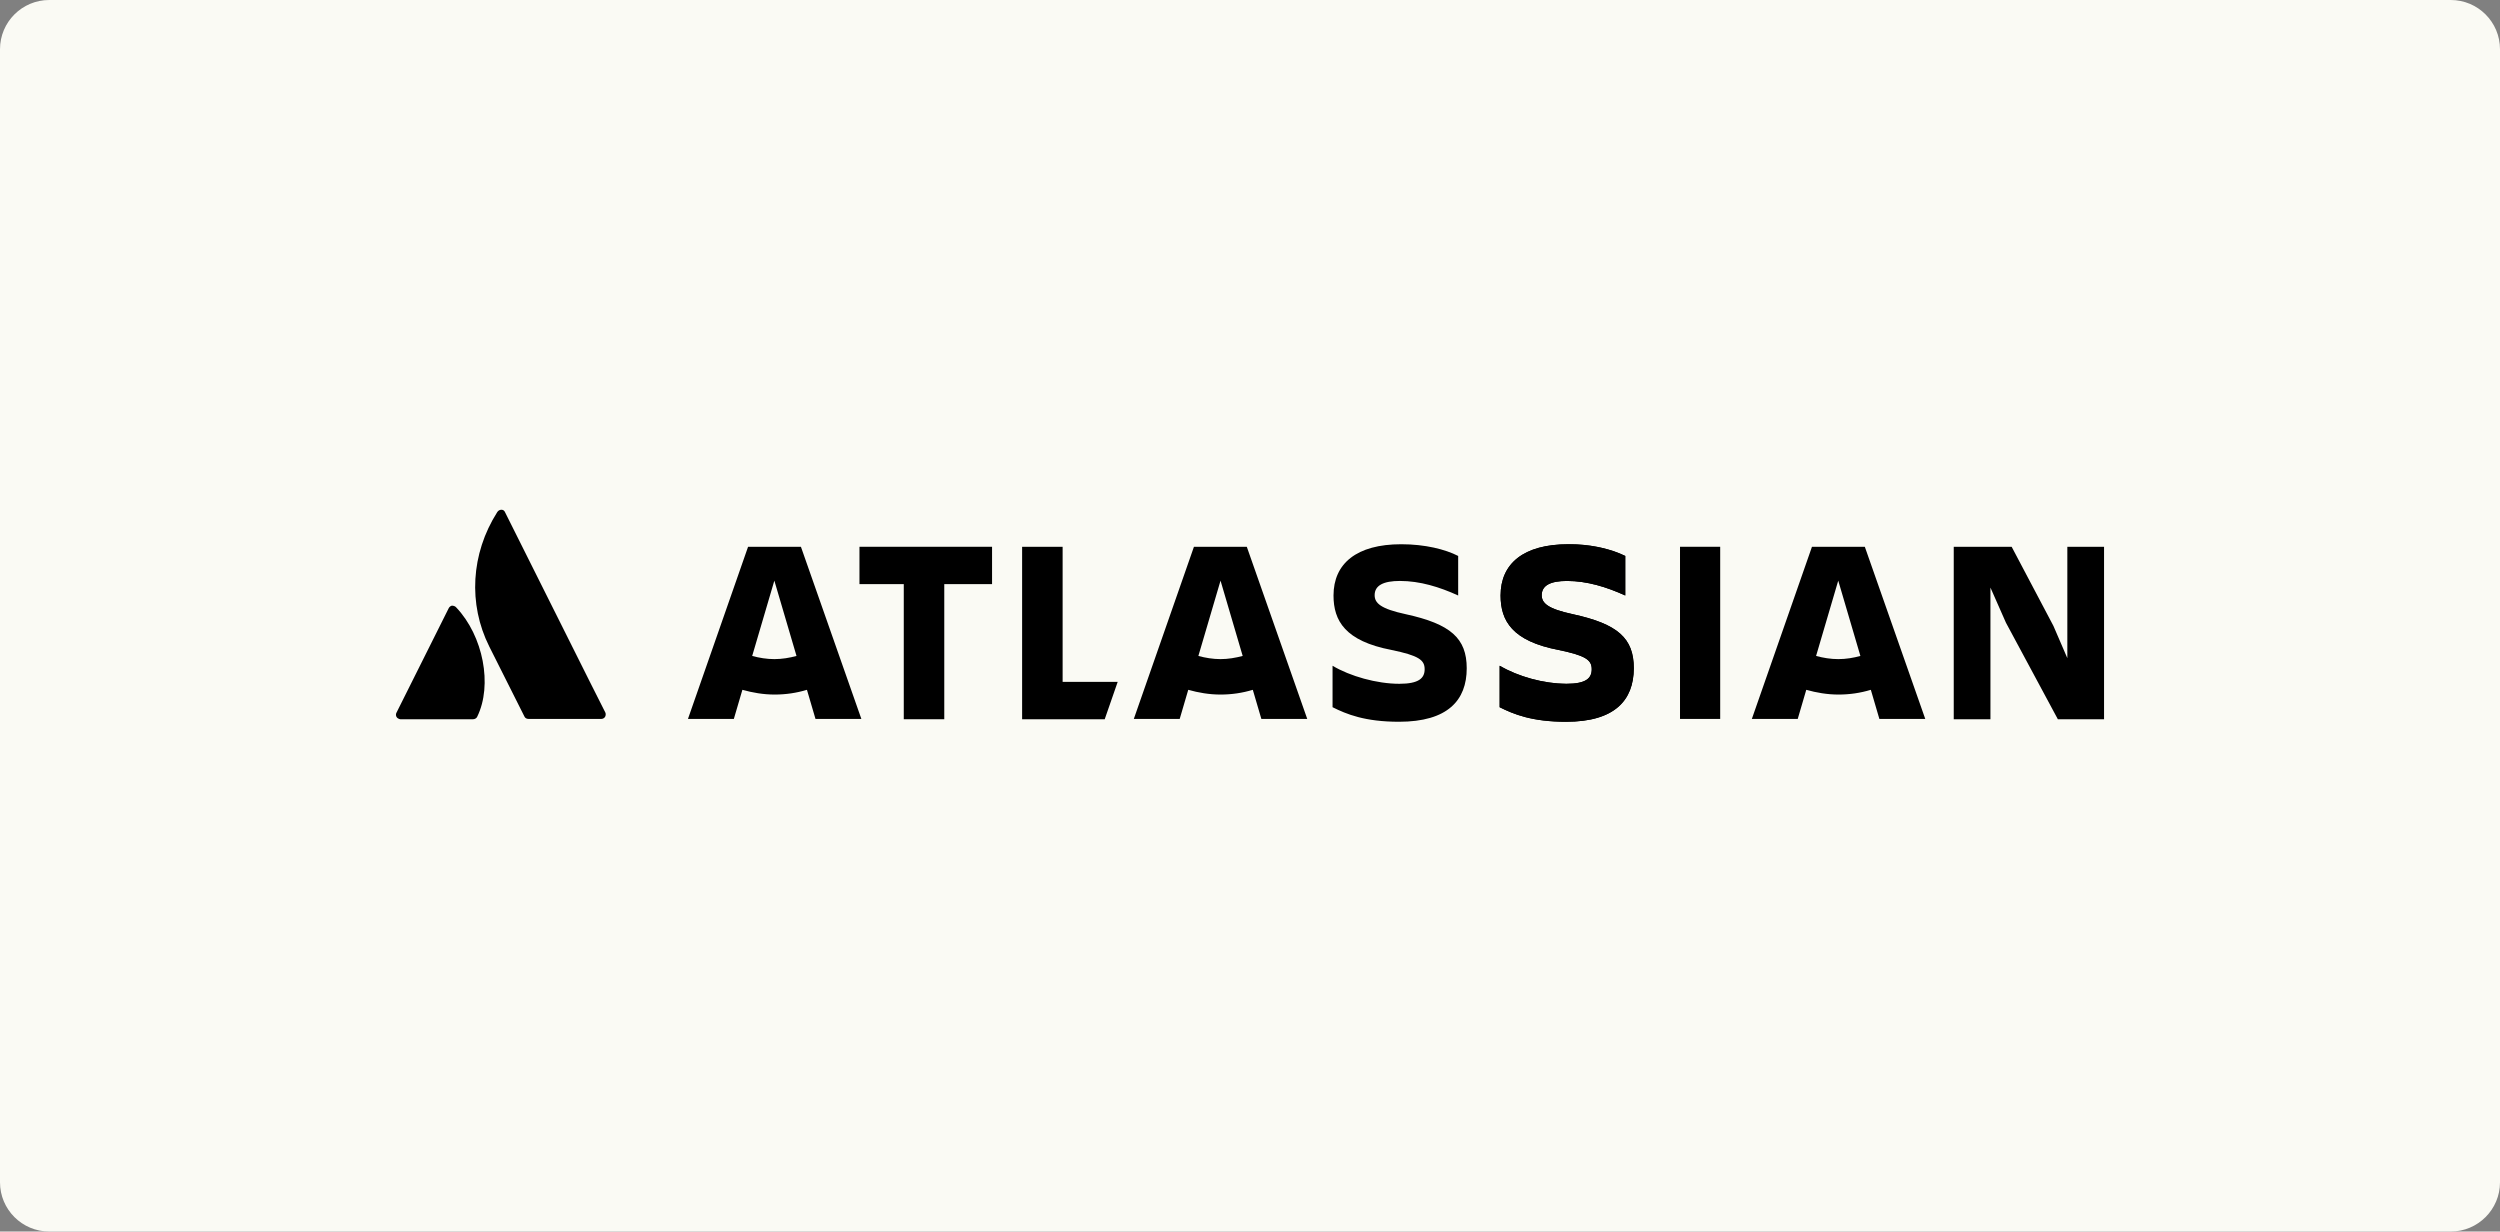
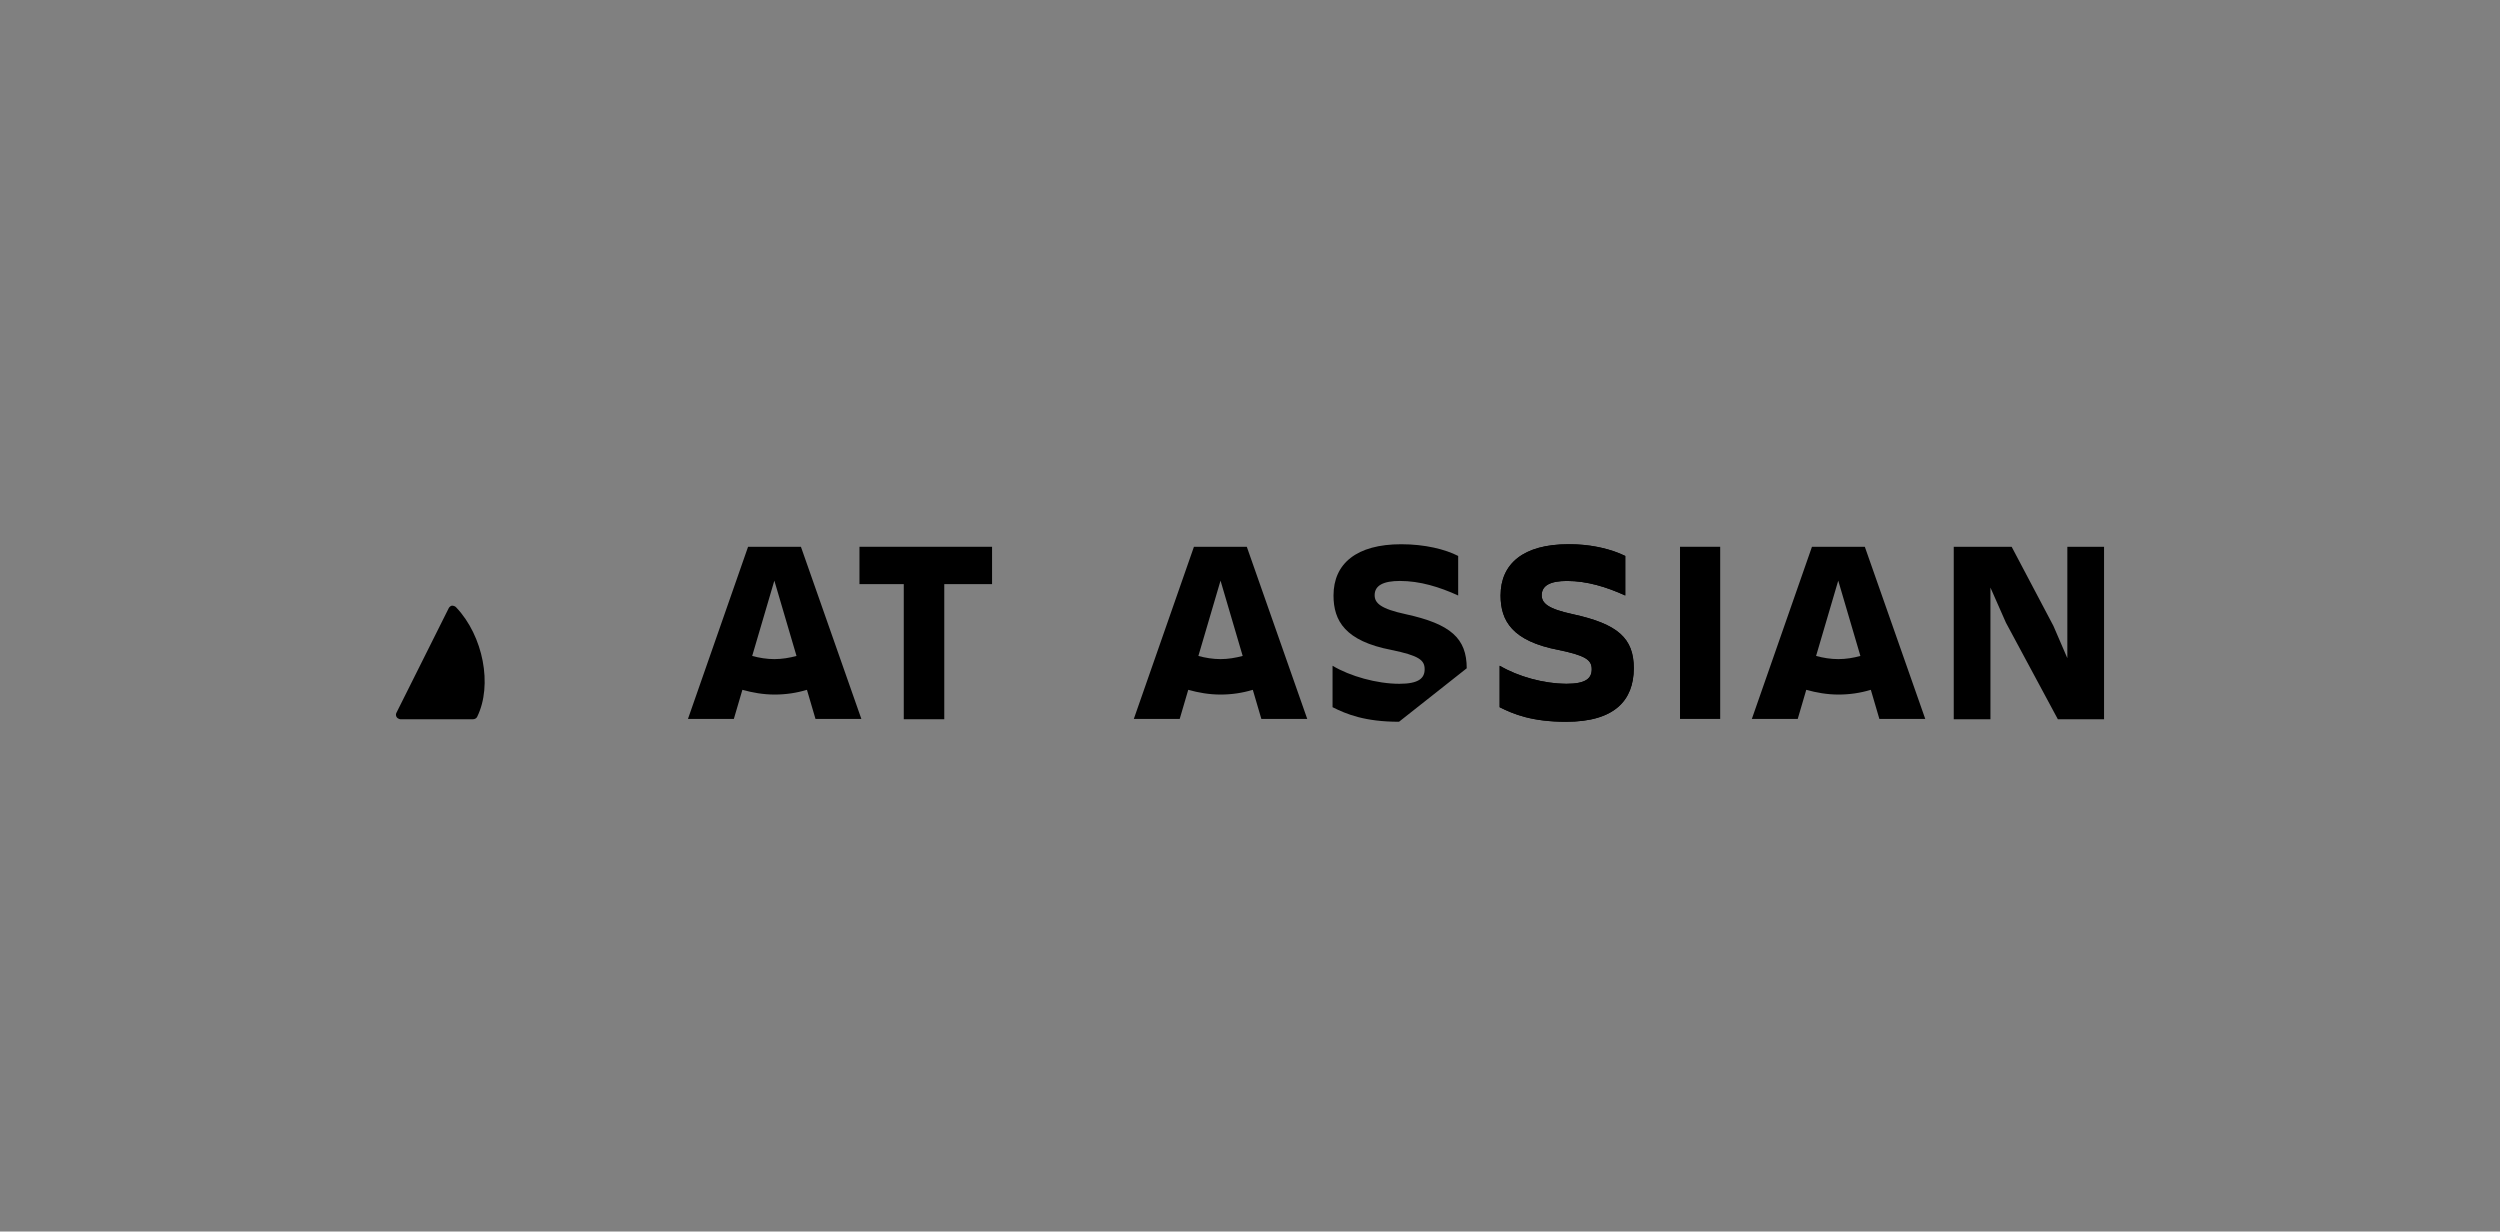
<svg xmlns="http://www.w3.org/2000/svg" width="203" height="100" viewBox="0 0 203 100" fill="none">
  <rect x="0" y="0" width="203" height="100" fill="#808080" stroke="none" />
-   <path d="M0 4C0 1.791 1.791 0 4 0H199C201.209 0 203 1.791 203 4V96C203 98.209 201.209 100 199 100H4C1.791 100 0 98.209 0 96V4Z" fill="#FAFAF4" />
-   <path d="M119.098 54.265C119.098 51.824 117.788 50.667 114.139 49.871C112.109 49.434 111.621 48.972 111.621 48.329C111.621 47.533 112.341 47.173 113.676 47.173C115.295 47.173 116.888 47.661 118.404 48.355V45.143C117.351 44.603 115.706 44.192 113.78 44.192C110.156 44.192 108.281 45.76 108.281 48.355C108.281 50.411 109.231 52.055 112.983 52.775C115.218 53.237 115.681 53.597 115.681 54.342C115.681 55.061 115.218 55.524 113.625 55.524C111.801 55.524 109.617 54.907 108.203 54.059V57.425C109.334 57.991 110.824 58.607 113.6 58.607C117.556 58.607 119.098 56.86 119.098 54.265Z" fill="black" />
+   <path d="M119.098 54.265C119.098 51.824 117.788 50.667 114.139 49.871C112.109 49.434 111.621 48.972 111.621 48.329C111.621 47.533 112.341 47.173 113.676 47.173C115.295 47.173 116.888 47.661 118.404 48.355V45.143C117.351 44.603 115.706 44.192 113.78 44.192C110.156 44.192 108.281 45.76 108.281 48.355C108.281 50.411 109.231 52.055 112.983 52.775C115.218 53.237 115.681 53.597 115.681 54.342C115.681 55.061 115.218 55.524 113.625 55.524C111.801 55.524 109.617 54.907 108.203 54.059V57.425C109.334 57.991 110.824 58.607 113.6 58.607Z" fill="black" />
  <path d="M158.644 44.398V58.402H161.624V47.713L162.883 50.565L167.097 58.402H170.849V44.398H167.868V53.443L166.737 50.822L163.346 44.398H158.644Z" fill="black" />
  <path d="M139.68 44.398H136.417V58.377H139.68V44.398Z" fill="black" />
  <path d="M132.665 54.265C132.665 51.824 131.355 50.667 127.706 49.871C125.676 49.434 125.188 48.972 125.188 48.329C125.188 47.533 125.907 47.173 127.244 47.173C128.862 47.173 130.455 47.661 131.972 48.355V45.143C130.918 44.603 129.274 44.192 127.346 44.192C123.723 44.192 121.847 45.76 121.847 48.355C121.847 50.411 122.798 52.055 126.549 52.775C128.785 53.237 129.248 53.597 129.248 54.342C129.248 55.061 128.785 55.524 127.192 55.524C125.368 55.524 123.184 54.907 121.771 54.059V57.425C122.901 57.991 124.392 58.607 127.166 58.607C131.124 58.607 132.665 56.86 132.665 54.265Z" fill="black" />
-   <path d="M82.996 44.398V58.402H89.703L90.756 55.37H86.285V44.398H82.996Z" fill="black" />
  <path d="M69.789 44.398V47.431H73.386V58.402H76.675V47.431H80.555V44.398H69.789Z" fill="black" />
  <path d="M65.035 44.398H60.744L55.862 58.377H59.588L60.282 56.013C61.104 56.244 61.978 56.398 62.903 56.398C63.802 56.398 64.676 56.27 65.524 56.013L66.218 58.377H69.943L65.035 44.398ZM62.877 53.52C62.26 53.52 61.644 53.417 61.078 53.263L62.877 47.148L64.676 53.263C64.111 53.417 63.494 53.52 62.877 53.52Z" fill="black" />
  <path d="M101.24 44.398H96.948L92.066 58.377H95.792L96.486 56.013C97.308 56.244 98.182 56.398 99.107 56.398C100.006 56.398 100.88 56.27 101.728 56.013L102.422 58.377H106.148L101.24 44.398ZM99.107 53.52C98.49 53.52 97.874 53.417 97.308 53.263L99.107 47.148L100.906 53.263C100.315 53.417 99.724 53.52 99.107 53.52Z" fill="black" />
  <path d="M151.423 44.398H147.132L142.25 58.377H145.976L146.669 56.013C147.492 56.244 148.365 56.398 149.291 56.398C150.19 56.398 151.064 56.27 151.912 56.013L152.605 58.377H156.331L151.423 44.398ZM149.265 53.52C148.648 53.52 148.032 53.417 147.466 53.263L149.265 47.148L151.064 53.263C150.499 53.417 149.907 53.52 149.265 53.52Z" fill="black" />
  <path d="M132.665 54.265C132.665 51.824 131.381 50.668 127.706 49.871C125.676 49.435 125.188 48.972 125.188 48.33C125.188 47.533 125.907 47.173 127.244 47.173C128.862 47.173 130.455 47.662 131.972 48.355V45.144C130.533 44.475 128.939 44.167 127.346 44.193C123.723 44.193 121.847 45.76 121.847 48.355C121.847 50.411 122.798 52.056 126.549 52.775C128.785 53.238 129.248 53.597 129.248 54.343C129.248 55.088 128.785 55.525 127.192 55.525C125.29 55.499 123.415 54.985 121.771 54.06V57.426C122.901 57.991 124.392 58.608 127.166 58.608C131.098 58.608 132.639 56.861 132.665 54.265Z" fill="black" />
  <path d="M37.054 49.332C36.977 49.229 36.822 49.178 36.694 49.178C36.591 49.203 36.489 49.281 36.437 49.383L32.197 57.863C32.095 58.043 32.172 58.274 32.352 58.351C32.403 58.377 32.454 58.402 32.506 58.402H38.416C38.544 58.402 38.698 58.325 38.75 58.197C40.009 55.627 39.238 51.645 37.054 49.332Z" fill="black" />
-   <path d="M49.156 57.862C49.053 57.708 41.216 41.983 41.011 41.597C40.959 41.469 40.856 41.392 40.728 41.392H40.702C40.574 41.392 40.445 41.469 40.368 41.597C38.235 44.963 38.004 49.049 39.726 52.492L42.578 58.17C42.629 58.299 42.758 58.376 42.912 58.376H48.822C49.027 58.376 49.182 58.222 49.182 58.016C49.182 57.965 49.182 57.914 49.156 57.862Z" fill="black" />
</svg>